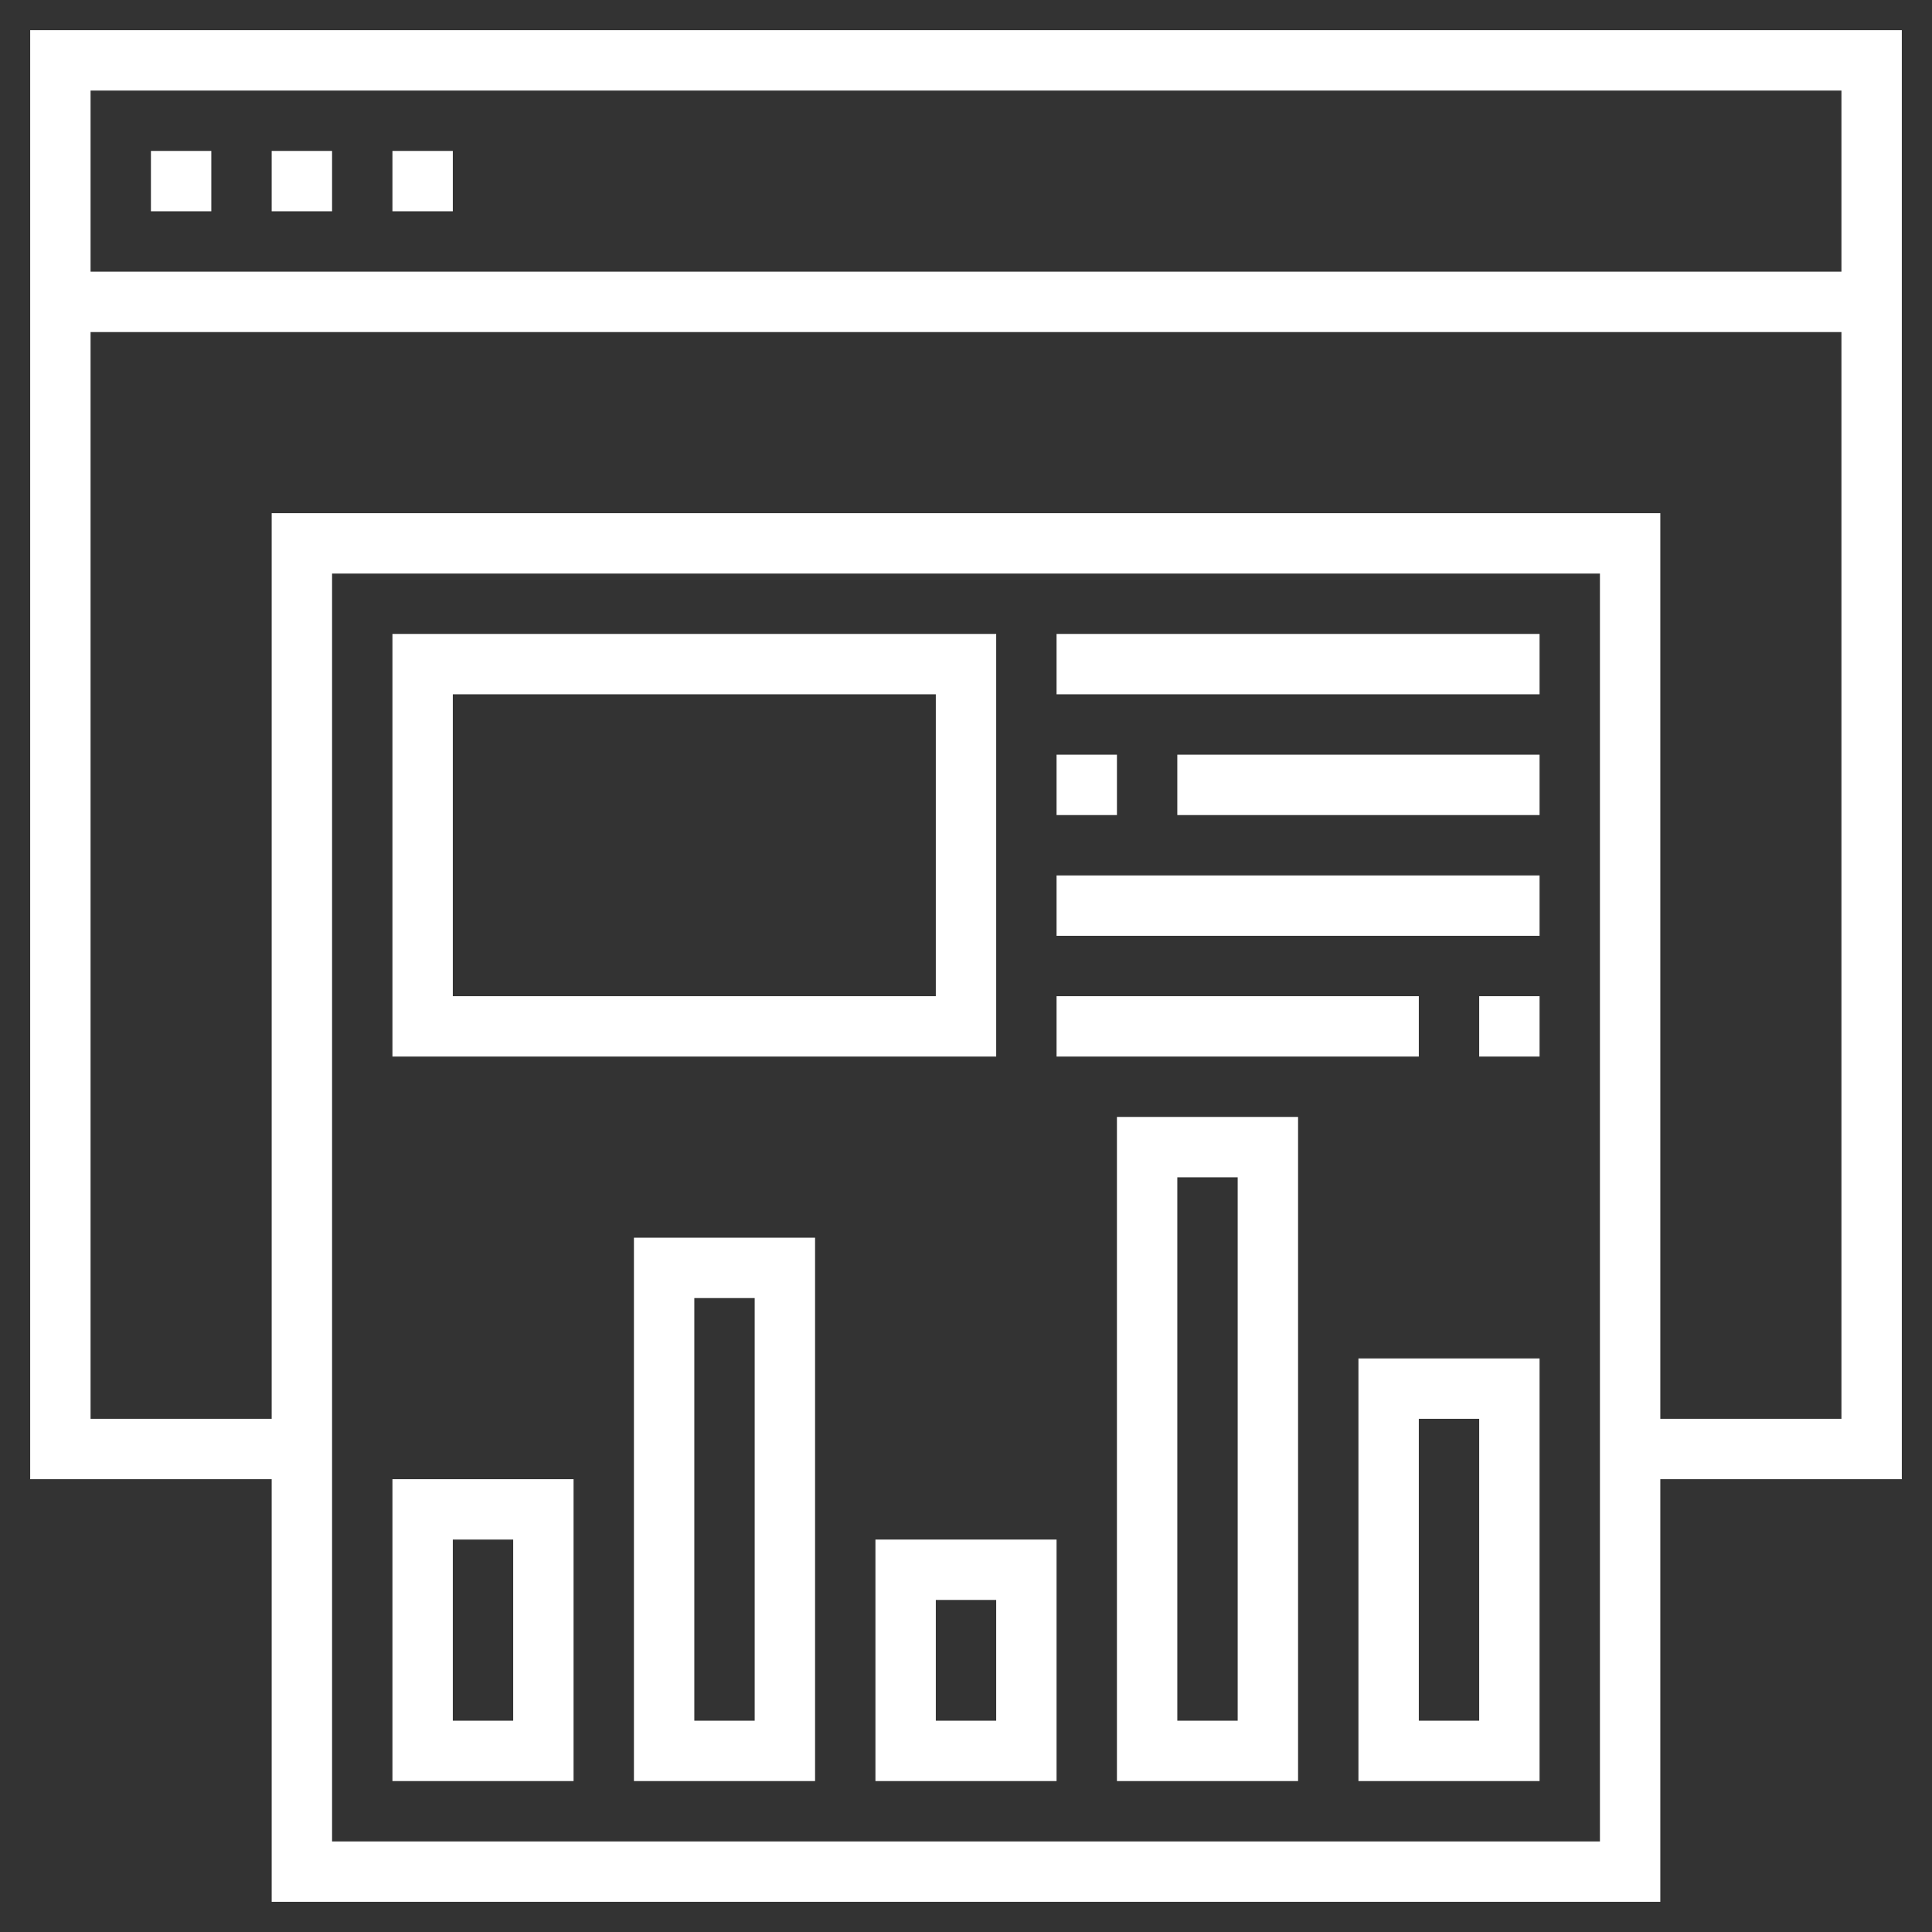
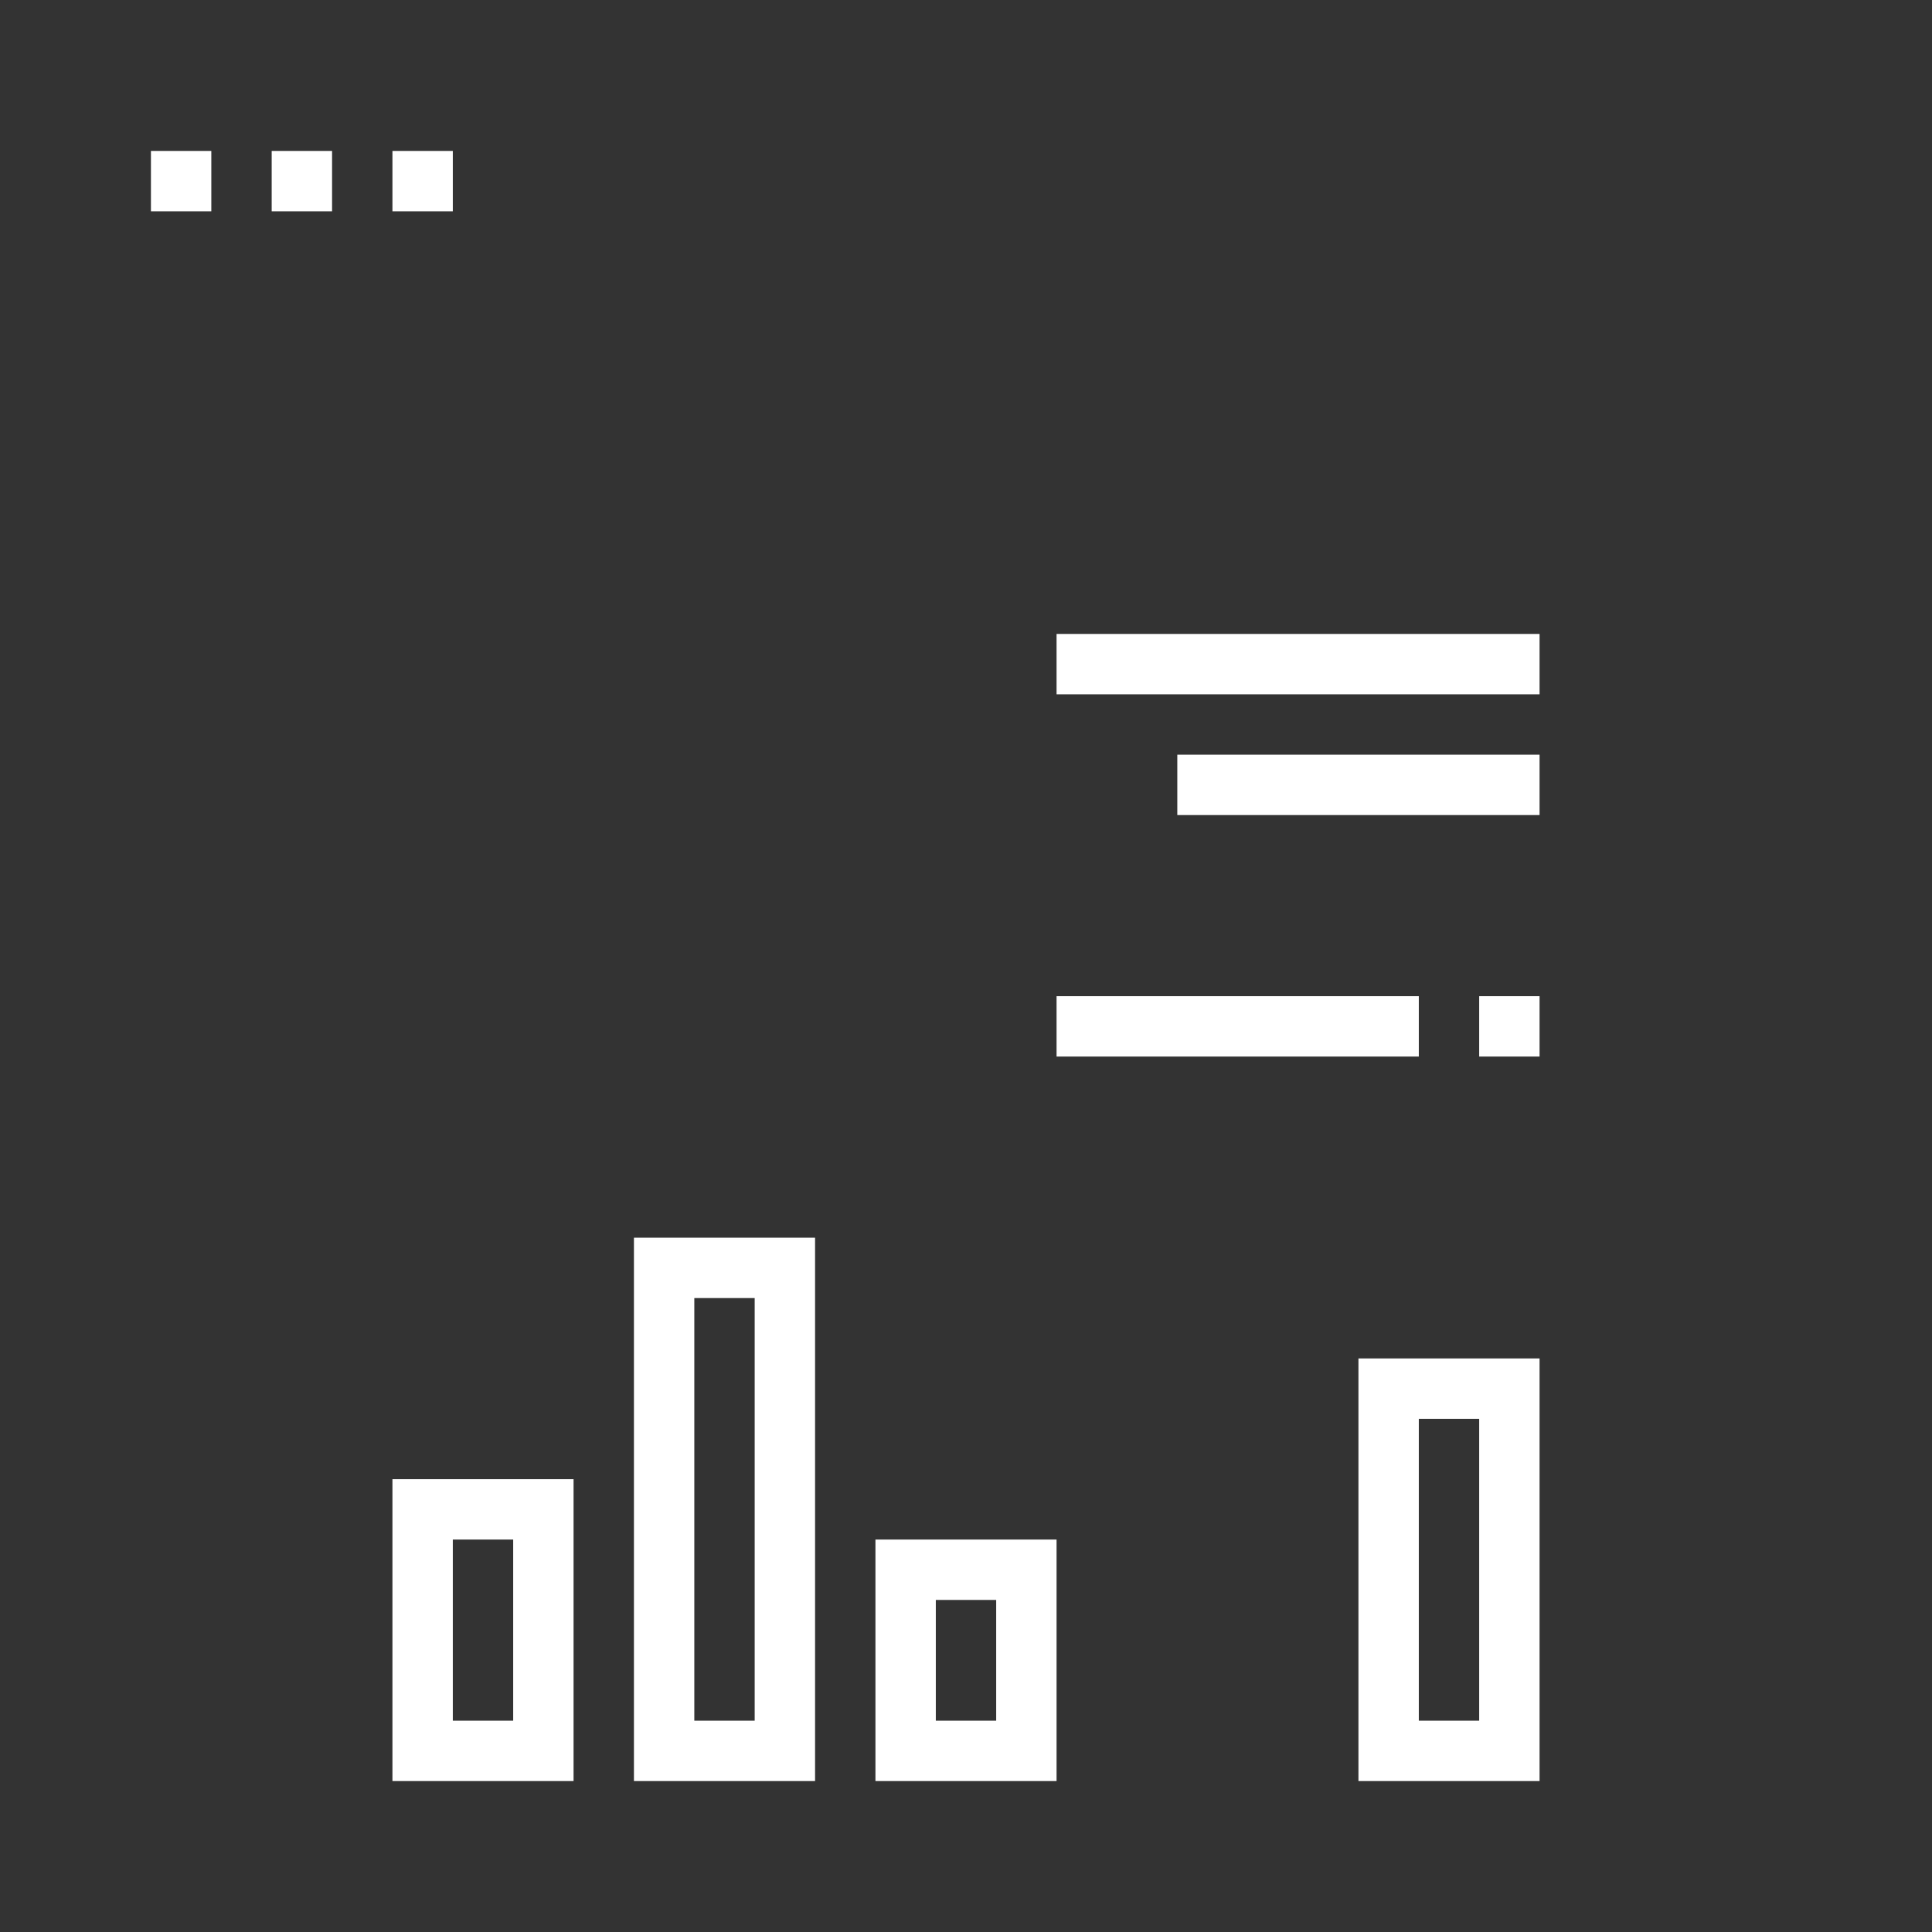
<svg xmlns="http://www.w3.org/2000/svg" width="64" height="64" viewBox="0 0 64 64" fill="none">
  <rect x="0" y="0" width="64" height="64" fill="#333333" stroke="none" />
-   <path d="M63 1H1V49H9V63H55V49H63V1ZM61 3V9H3V3H61ZM53 61H11V19H53V61ZM55 47V17H9V47H3V11H61V47H55Z" fill="white" stroke="white" stroke-width="0.001" />
  <path d="M7 5H5V7H7V5Z" fill="white" stroke="white" stroke-width="0.001" />
  <path d="M11 5H9V7H11V5Z" fill="white" stroke="white" stroke-width="0.001" />
  <path d="M15 5H13V7H15V5Z" fill="white" stroke="white" stroke-width="0.001" />
-   <path d="M33 21H13V35H33V21ZM31 33H15V23H31V33Z" fill="white" stroke="white" stroke-width="0.001" />
  <path d="M19 49H13V59H19V49ZM17 57H15V51H17V57Z" fill="white" stroke="white" stroke-width="0.001" />
  <path d="M21 59H27V41H21V59ZM23 43H25V57H23V43Z" fill="white" stroke="white" stroke-width="0.001" />
  <path d="M29 59H35V51H29V59ZM31 53H33V57H31V53Z" fill="white" stroke="white" stroke-width="0.001" />
-   <path d="M37 59H43V37H37V59ZM39 39H41V57H39V39Z" fill="white" stroke="white" stroke-width="0.001" />
  <path d="M45 59H51V45H45V59ZM47 47H49V57H47V47Z" fill="white" stroke="white" stroke-width="0.001" />
  <path d="M51 21H35V23H51V21Z" fill="white" stroke="white" stroke-width="0.001" />
  <path d="M51 25H39V27H51V25Z" fill="white" stroke="white" stroke-width="0.001" />
-   <path d="M37 25H35V27H37V25Z" fill="white" stroke="white" stroke-width="0.001" />
-   <path d="M51 29H35V31H51V29Z" fill="white" stroke="white" stroke-width="0.001" />
  <path d="M51 33H49V35H51V33Z" fill="white" stroke="white" stroke-width="0.001" />
  <path d="M47 33H35V35H47V33Z" fill="white" stroke="white" stroke-width="0.001" />
</svg>